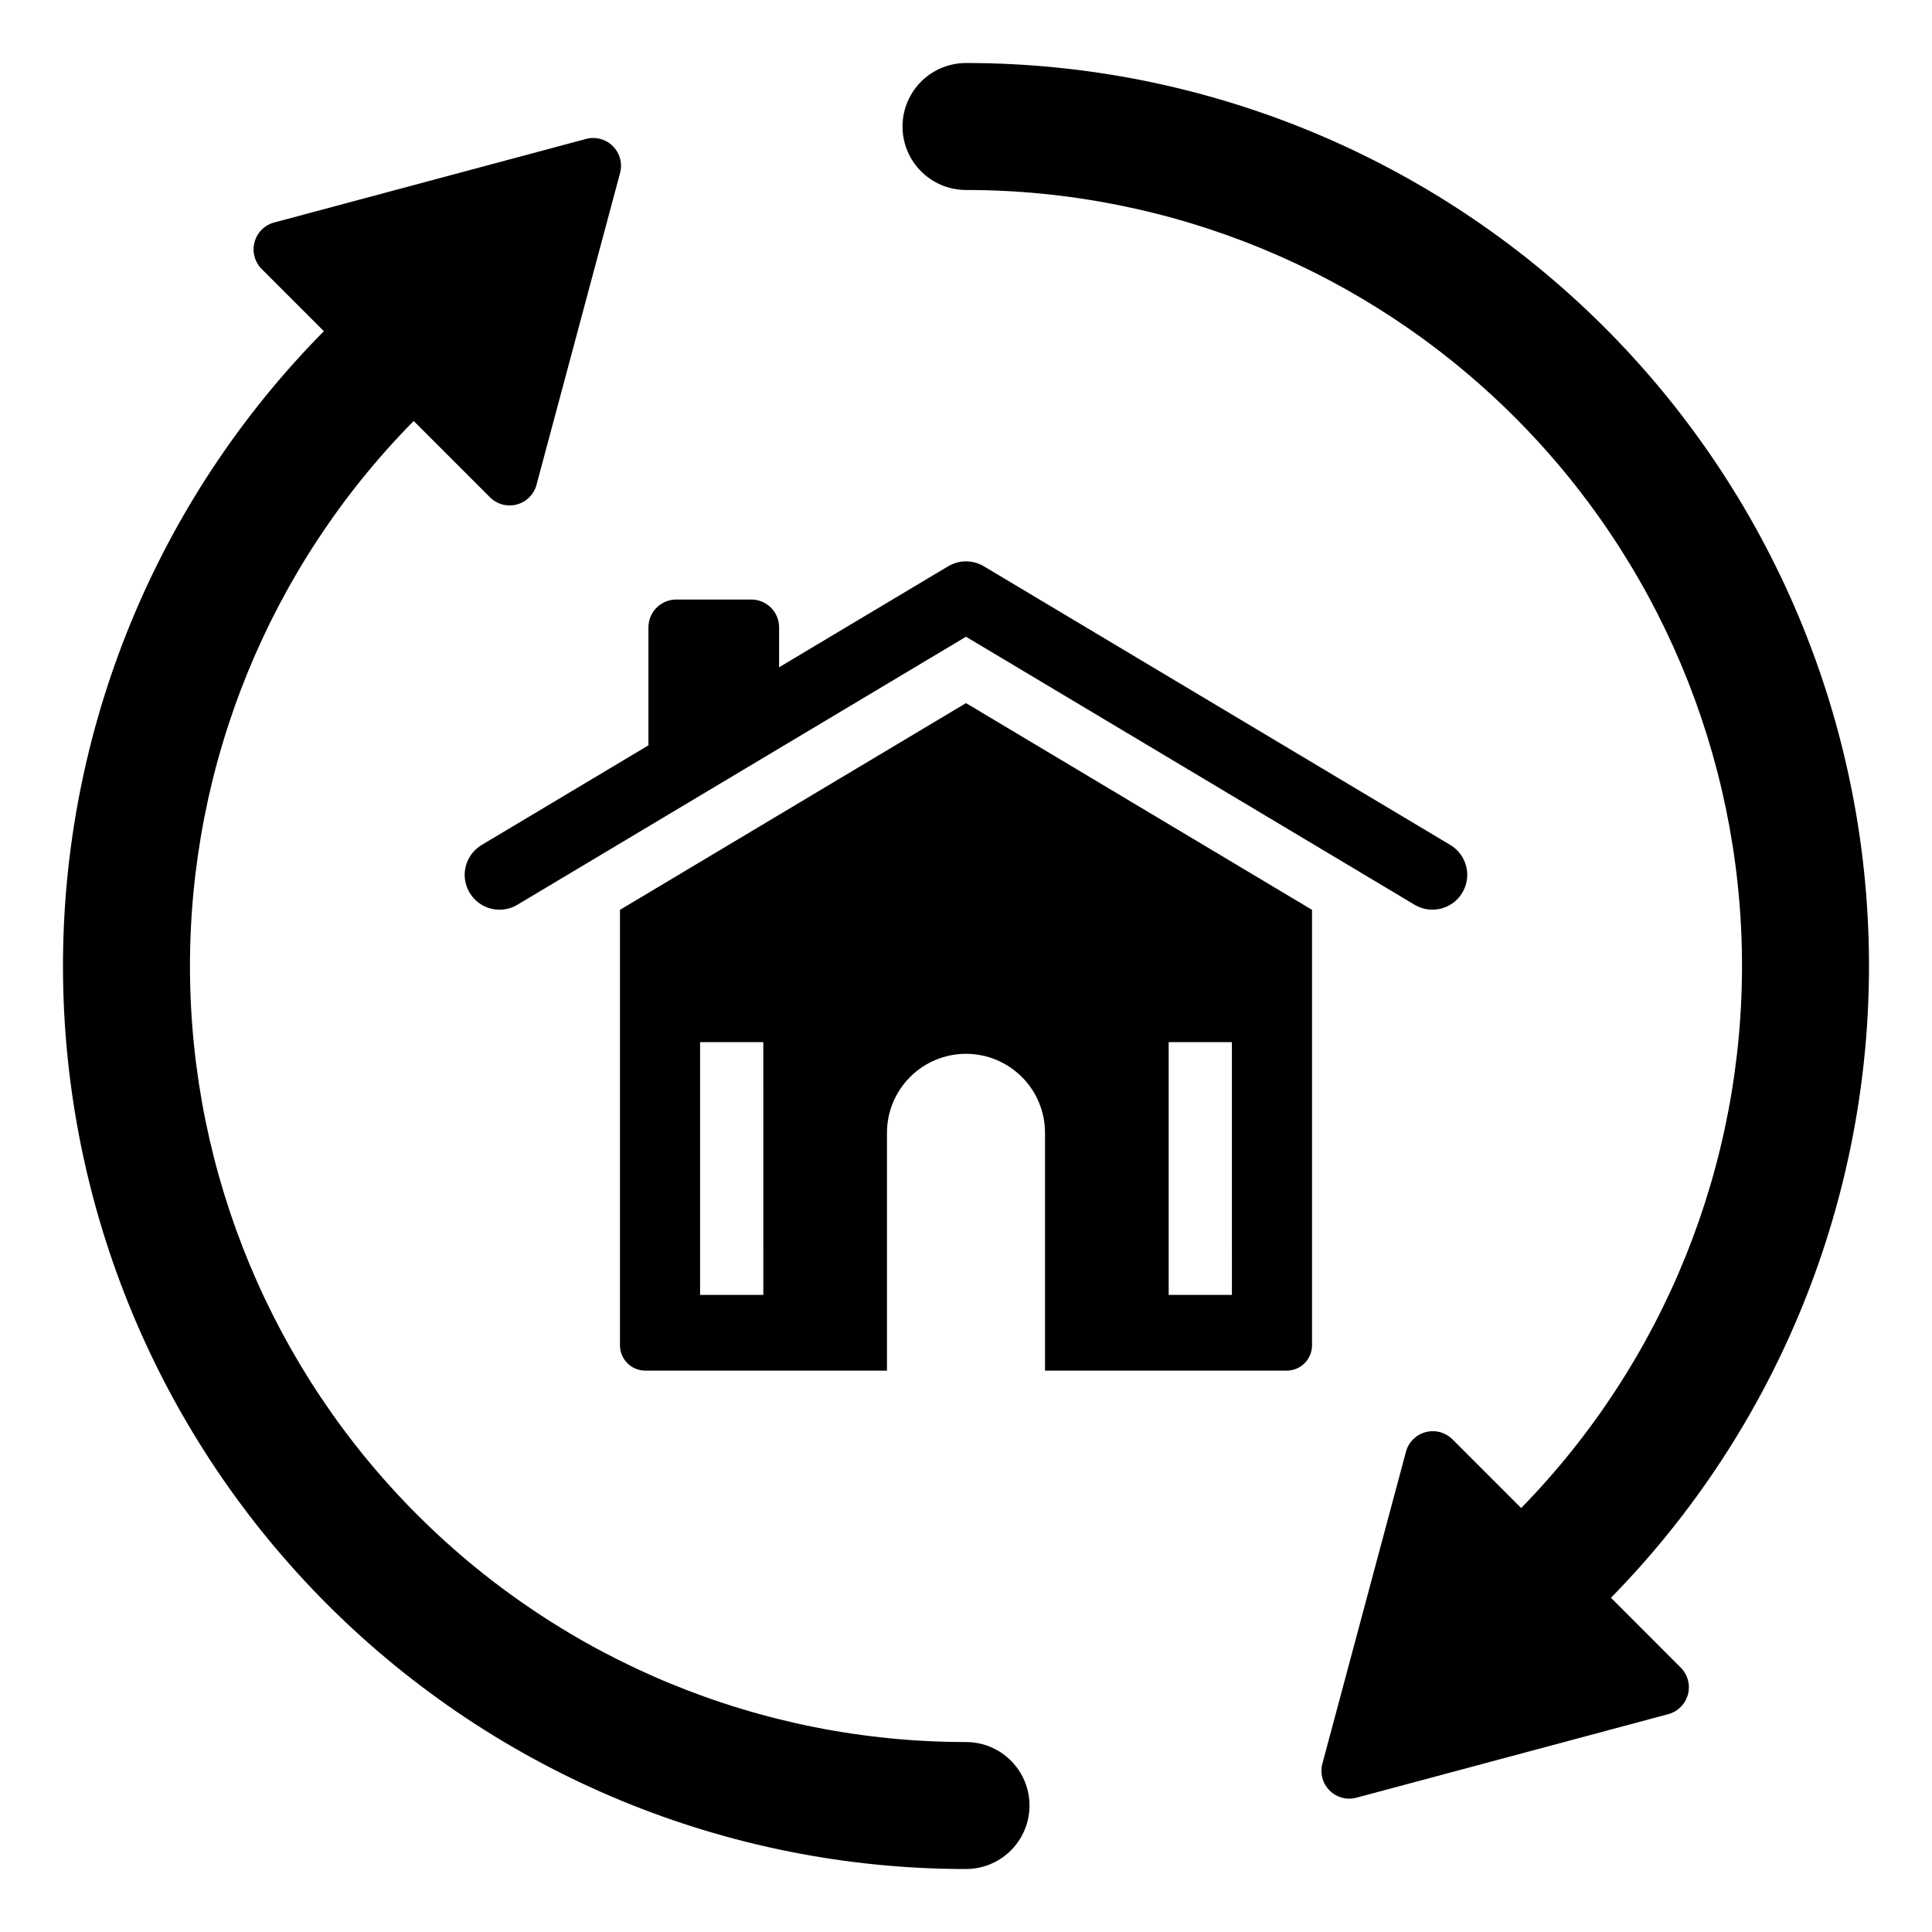
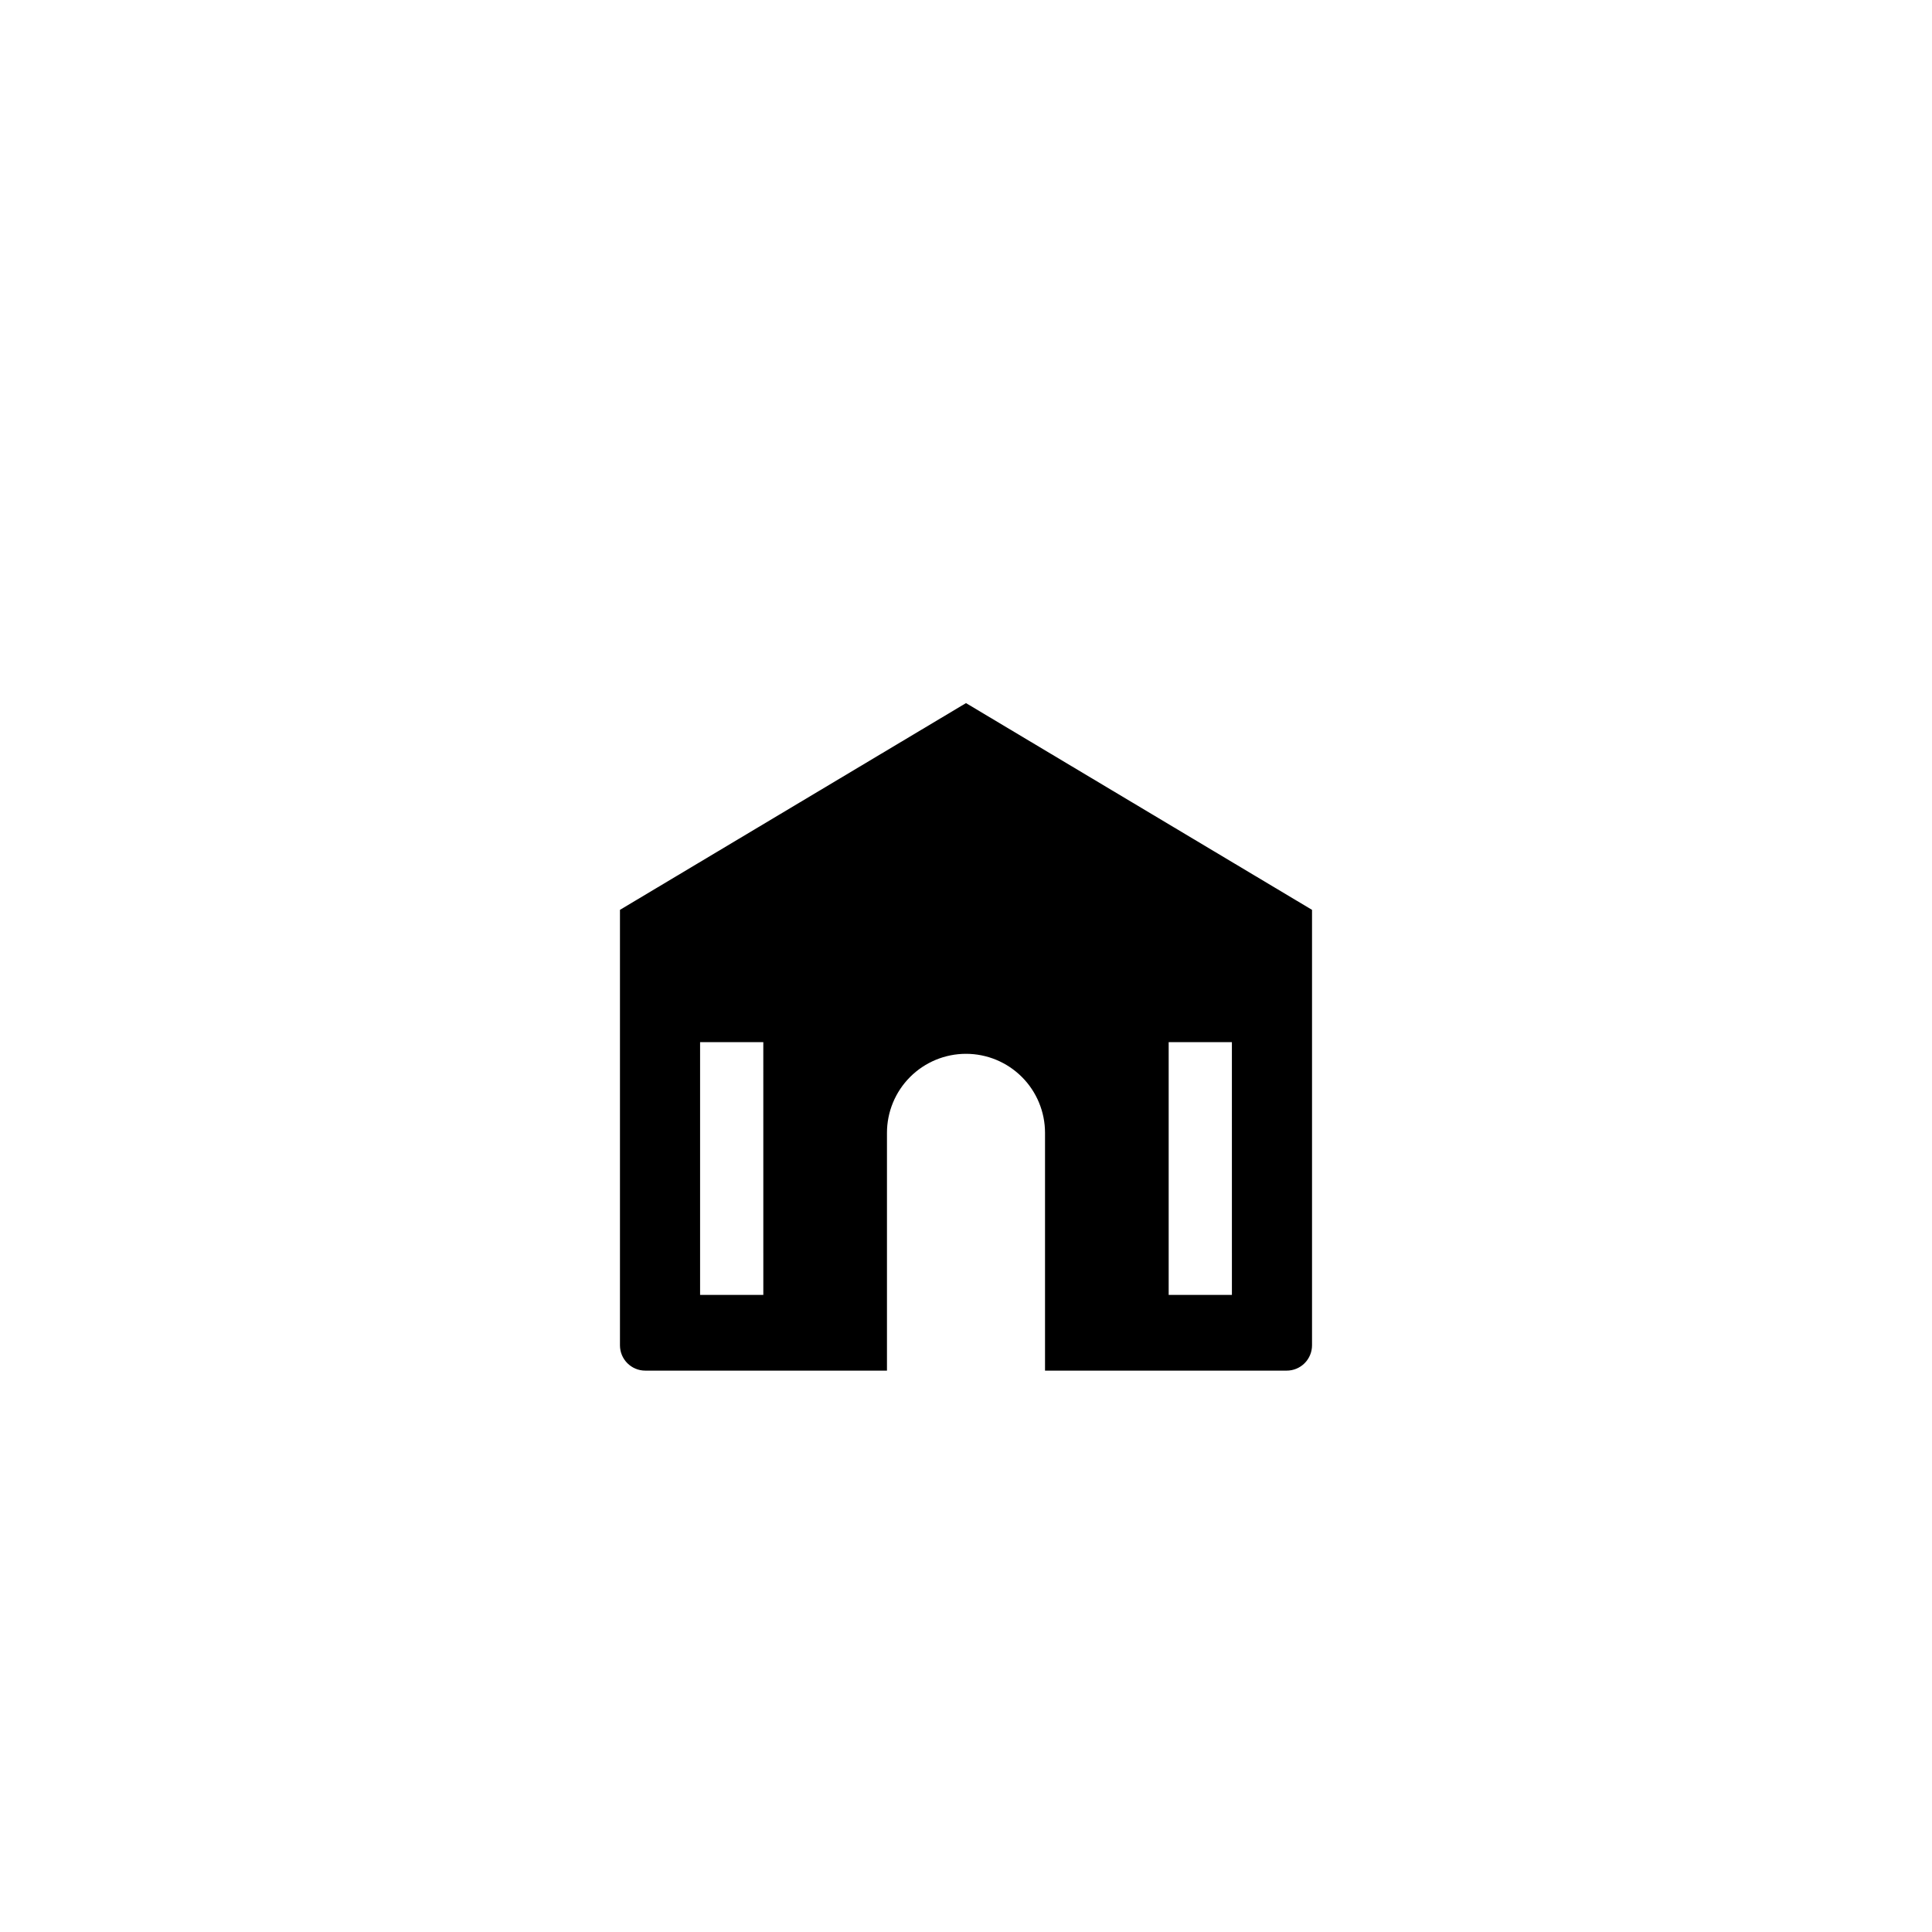
<svg xmlns="http://www.w3.org/2000/svg" fill="#000000" width="800px" height="800px" version="1.1" viewBox="144 144 512 512">
  <g>
-     <path d="m528.37 367.94-123.64-73.867c-2.914-1.742-6.551-1.742-9.465 0l-44.797 26.762 0.004-10.578c0-1.957-0.777-3.832-2.164-5.219-1.383-1.383-3.258-2.16-5.215-2.16h-19.871c-4.074 0-7.379 3.305-7.379 7.379v31.266l-44.215 26.418c-4.363 2.621-5.785 8.277-3.176 12.645 2.609 4.371 8.266 5.801 12.637 3.199l118.91-71.043 118.91 71.043c4.371 2.59 10.016 1.156 12.621-3.207 2.606-4.363 1.195-10.012-3.156-12.637z" />
    <path d="m400 330.33-91.703 54.789v115.4c0 3.707 3.004 6.711 6.711 6.711h64.047v-63.012c0-5.555 2.207-10.883 6.133-14.809 3.93-3.93 9.258-6.137 14.812-6.137s10.879 2.207 14.809 6.137c3.93 3.926 6.133 9.254 6.133 14.809v63.012h64.047c1.781 0 3.488-0.707 4.746-1.965 1.258-1.262 1.965-2.965 1.965-4.746v-115.4zm-53.711 156.84h-16.758v-66.984h16.754zm124.18 0h-16.758v-66.984h16.754z" />
-     <path d="m400 605.66c-54.387 0.008-106.56-21.531-145.1-59.902-38.543-38.371-60.316-90.445-60.555-144.83s21.078-106.65 59.285-145.36l20.223 20.219c1.859 1.863 4.574 2.59 7.117 1.906 2.543-0.68 4.531-2.668 5.211-5.211l22.145-82.637c0.68-2.543-0.047-5.254-1.91-7.117-1.859-1.863-4.574-2.59-7.117-1.906l-82.637 22.141c-2.543 0.68-4.531 2.668-5.211 5.211-0.684 2.543 0.047 5.258 1.906 7.121l16.473 16.473h0.004c-44.52 45.02-69.379 105.84-69.141 169.15 0.238 63.312 25.555 123.95 70.41 168.63 44.855 44.684 105.59 69.766 168.9 69.762 6.012 0 11.566-3.207 14.574-8.414 3.004-5.207 3.004-11.621 0-16.824-3.008-5.207-8.562-8.414-14.574-8.414z" />
-     <path d="m570.92 567.43c44.227-45.125 68.809-105.91 68.379-169.09-0.426-63.184-25.828-123.63-70.66-168.15-44.832-44.523-105.46-69.504-168.64-69.492-6.012 0-11.566 3.207-14.57 8.414-3.008 5.207-3.008 11.621 0 16.828 3.004 5.203 8.559 8.41 14.57 8.41 54.258-0.008 106.32 21.426 144.84 59.637 38.523 38.211 60.379 90.102 60.805 144.36 0.43 54.258-20.605 106.48-58.52 145.3l-18.207-18.207c-1.859-1.859-4.574-2.586-7.117-1.906-2.543 0.68-4.531 2.668-5.211 5.211l-22.141 82.637h-0.004c-0.68 2.543 0.047 5.258 1.91 7.117 1.859 1.863 4.574 2.59 7.117 1.91l82.637-22.141v-0.004c2.543-0.68 4.531-2.668 5.211-5.211 0.68-2.543-0.047-5.258-1.906-7.117z" />
  </g>
</svg>